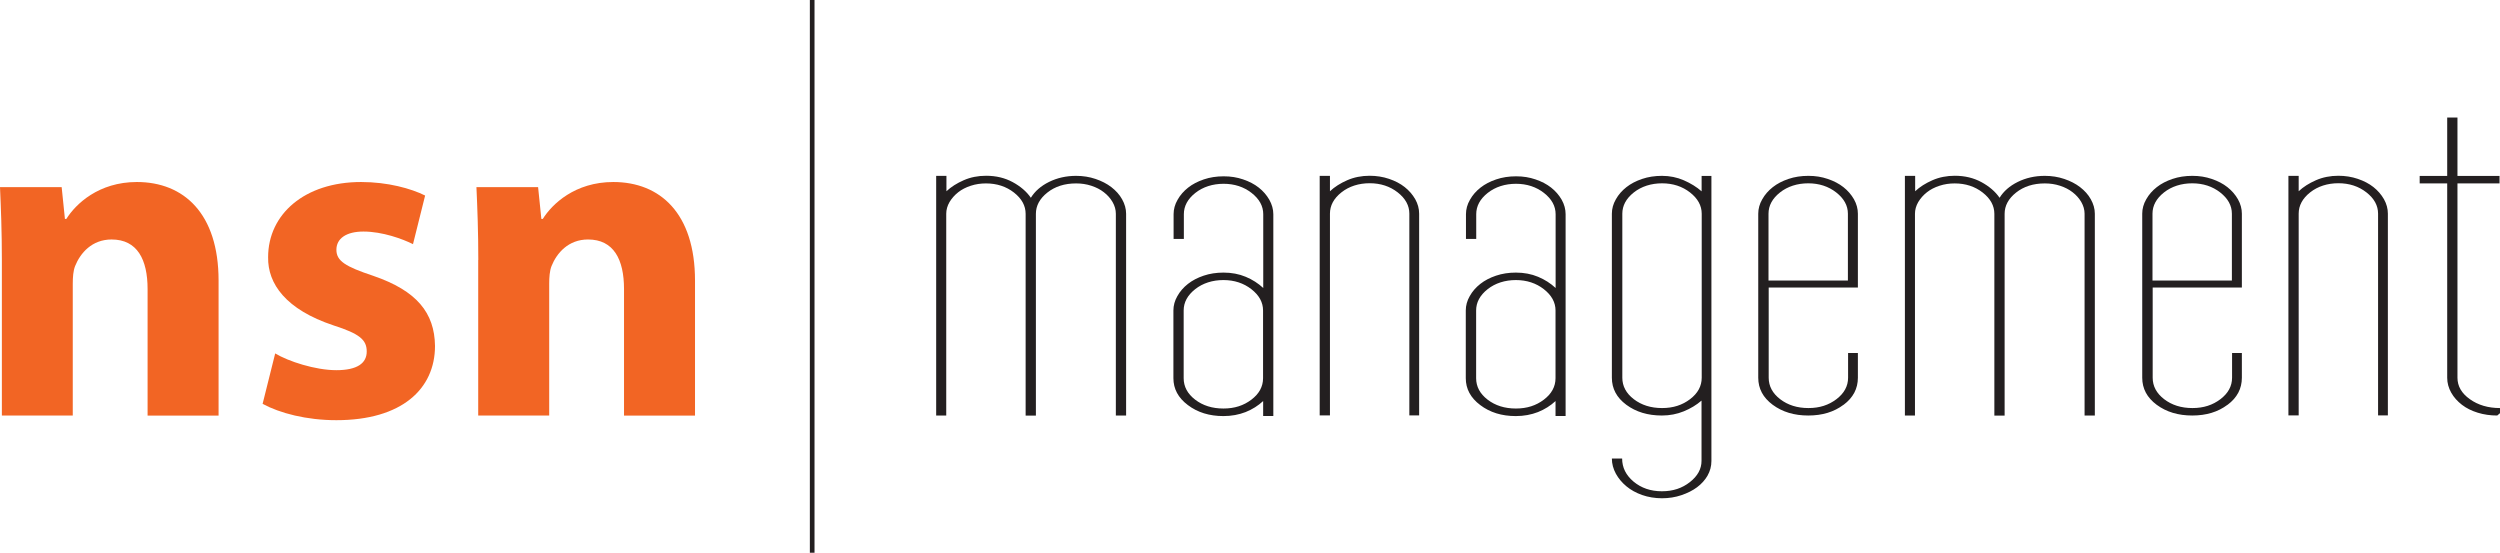
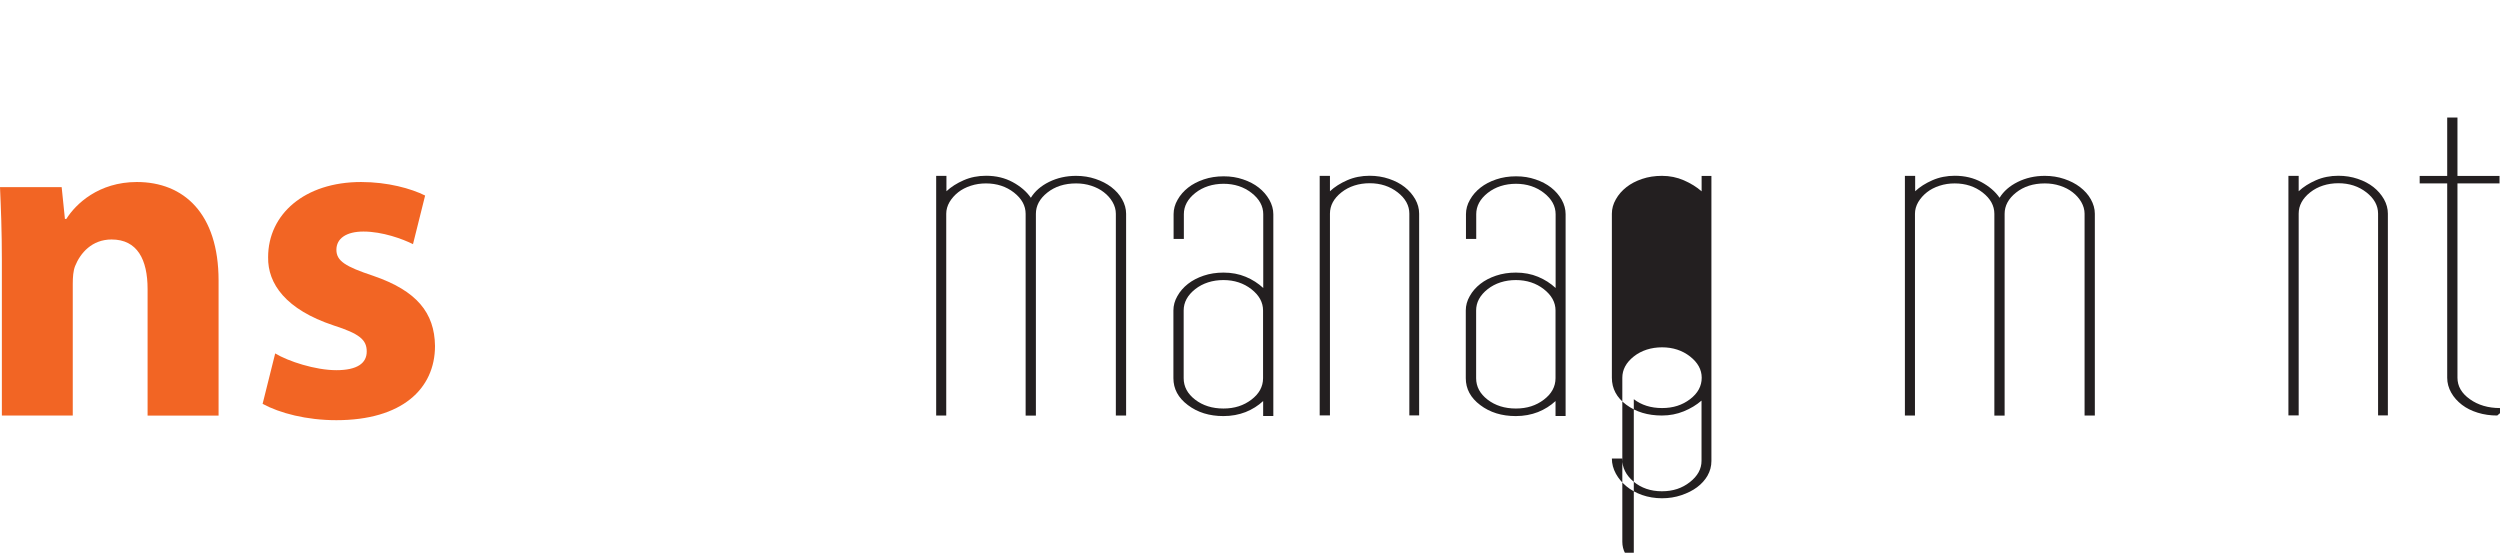
<svg xmlns="http://www.w3.org/2000/svg" id="Layer_2" data-name="Layer 2" viewBox="0 0 267.98 59.25">
  <defs>
    <style>
      .cls-1 {
        fill: #fff;
        stroke: #231f20;
        stroke-miterlimit: 10;
        stroke-width: .5px;
      }

      .cls-2 {
        fill: #231f20;
      }

      .cls-2, .cls-3 {
        stroke-width: 0px;
      }

      .cls-3 {
        fill: #f26524;
      }
    </style>
  </defs>
  <g id="Layer_1-2" data-name="Layer 1">
    <g>
      <g>
        <path class="cls-3" d="M.2,27.87c0-3.06-.1-5.61-.2-7.81h6.61l.35,3.41h.15c1-1.6,3.46-3.96,7.56-3.96,5.01,0,8.76,3.35,8.76,10.57v14.47h-7.61v-13.57c0-3.16-1.1-5.31-3.86-5.31-2.1,0-3.35,1.45-3.91,2.85-.2.5-.25,1.2-.25,1.9v14.12H.2v-16.68Z" />
        <path class="cls-3" d="M29.49,37.88c1.4.85,4.31,1.8,6.56,1.8s3.26-.75,3.26-2-.75-1.9-3.56-2.8c-5.11-1.7-7.06-4.46-7.01-7.31,0-4.61,3.91-8.06,9.97-8.06,2.85,0,5.36.7,6.86,1.45l-1.3,5.21c-1.1-.55-3.26-1.35-5.31-1.35-1.85,0-2.9.75-2.9,1.95s.95,1.8,3.96,2.8c4.66,1.6,6.56,3.96,6.61,7.51,0,4.61-3.56,7.96-10.57,7.96-3.21,0-6.06-.75-7.91-1.75l1.35-5.41Z" />
-         <path class="cls-3" d="M51.27,27.87c0-3.06-.1-5.61-.2-7.81h6.61l.35,3.41h.15c1-1.6,3.46-3.96,7.56-3.96,5.01,0,8.76,3.35,8.76,10.57v14.47h-7.61v-13.57c0-3.16-1.1-5.31-3.86-5.31-2.1,0-3.35,1.45-3.91,2.85-.2.5-.25,1.2-.25,1.9v14.12h-7.61v-16.68Z" />
        <path class="cls-2" d="M100.35,44.54v-25.69h1.1v1.65c.5-.47,1.12-.86,1.85-1.18.73-.32,1.53-.48,2.4-.48,1.07,0,2.02.23,2.85.68.83.45,1.49,1.01,1.95,1.68.43-.7,1.08-1.27,1.95-1.7.87-.43,1.84-.65,2.9-.65.73,0,1.43.11,2.08.33.65.22,1.22.51,1.7.88.48.37.87.8,1.15,1.3.28.5.43,1.02.43,1.55v21.63h-1.1v-21.63c0-.43-.12-.85-.35-1.25-.23-.4-.54-.75-.93-1.05-.38-.3-.83-.53-1.35-.7-.52-.17-1.06-.25-1.63-.25-1.24,0-2.26.33-3.08.98-.82.65-1.23,1.41-1.23,2.28v21.63h-1.1v-21.63c0-.87-.42-1.63-1.25-2.28-.83-.65-1.84-.98-3-.98-.57,0-1.11.08-1.63.25-.52.17-.97.4-1.35.7-.38.3-.69.65-.93,1.05-.23.4-.35.82-.35,1.25v21.63h-1.1Z" />
        <path class="cls-2" d="M135.4,44.59v-1.6c-.54.5-1.16.89-1.88,1.18-.72.28-1.51.43-2.38.43-1.5,0-2.77-.39-3.81-1.18-1.04-.78-1.55-1.74-1.55-2.88v-7.26c0-.53.14-1.05.43-1.55.28-.5.66-.93,1.13-1.3.47-.37,1.03-.66,1.68-.88.65-.22,1.36-.33,2.13-.33.87,0,1.66.15,2.38.45.72.3,1.34.7,1.88,1.2v-7.91c0-.87-.42-1.63-1.25-2.28-.83-.65-1.84-.98-3-.98s-2.21.33-3.03.98c-.82.65-1.23,1.41-1.23,2.28v2.65h-1.1v-2.65c0-.53.14-1.05.43-1.55.28-.5.66-.93,1.13-1.3.47-.37,1.03-.66,1.68-.88.65-.22,1.36-.33,2.13-.33s1.43.11,2.08.33c.65.22,1.21.51,1.68.88.47.37.84.8,1.13,1.3.28.5.43,1.02.43,1.55v21.63h-1.05ZM128.11,42.84c.82.63,1.83.95,3.03.95s2.17-.32,3-.95c.83-.63,1.25-1.4,1.25-2.3v-7.26c0-.87-.42-1.63-1.25-2.28-.83-.65-1.84-.98-3-.98s-2.21.33-3.03.98c-.82.65-1.23,1.41-1.23,2.28v7.26c0,.9.41,1.67,1.23,2.3Z" />
        <path class="cls-2" d="M141.46,44.54v-25.69h1.1v1.65c.5-.47,1.12-.86,1.85-1.18.73-.32,1.54-.48,2.4-.48.73,0,1.43.11,2.08.33.65.22,1.21.51,1.68.88.47.37.84.8,1.13,1.3.28.5.42,1.02.42,1.55v21.63h-1.05v-21.63c0-.87-.42-1.63-1.25-2.28-.83-.65-1.84-.98-3-.98s-2.21.33-3.03.98c-.82.65-1.23,1.41-1.23,2.28v21.63h-1.1Z" />
        <path class="cls-2" d="M166.74,44.59v-1.6c-.54.5-1.16.89-1.88,1.18-.72.28-1.51.43-2.38.43-1.5,0-2.77-.39-3.81-1.18-1.04-.78-1.55-1.74-1.55-2.88v-7.26c0-.53.14-1.05.43-1.55.28-.5.66-.93,1.13-1.3.47-.37,1.03-.66,1.68-.88.65-.22,1.36-.33,2.13-.33.87,0,1.66.15,2.38.45.72.3,1.34.7,1.88,1.2v-7.91c0-.87-.42-1.63-1.25-2.28-.83-.65-1.84-.98-3-.98s-2.21.33-3.03.98c-.82.65-1.23,1.41-1.23,2.28v2.65h-1.1v-2.65c0-.53.14-1.05.43-1.55.28-.5.66-.93,1.13-1.3.47-.37,1.03-.66,1.68-.88.65-.22,1.36-.33,2.13-.33s1.43.11,2.08.33c.65.22,1.21.51,1.68.88.47.37.84.8,1.13,1.3.28.5.42,1.02.42,1.55v21.63h-1.05ZM159.46,42.84c.82.63,1.83.95,3.03.95s2.17-.32,3-.95c.83-.63,1.25-1.4,1.25-2.3v-7.26c0-.87-.42-1.63-1.25-2.28-.83-.65-1.84-.98-3-.98s-2.21.33-3.03.98c-.82.65-1.23,1.41-1.23,2.28v7.26c0,.9.41,1.67,1.23,2.3Z" />
-         <path class="cls-2" d="M183.04,50.98c-.28.48-.66.9-1.13,1.25-.47.35-1.03.63-1.68.85-.65.22-1.34.33-2.08.33s-1.48-.12-2.13-.35c-.65-.23-1.21-.54-1.68-.93s-.84-.83-1.13-1.35c-.28-.52-.43-1.06-.43-1.63h1.1c0,.97.41,1.79,1.23,2.48.82.68,1.83,1.03,3.03,1.03s2.17-.33,3-.98c.83-.65,1.25-1.41,1.25-2.28v-6.46c-.54.47-1.17.85-1.9,1.15-.73.3-1.52.45-2.35.45-1.5,0-2.77-.38-3.81-1.15-1.04-.77-1.55-1.74-1.55-2.9v-17.58c0-.53.14-1.05.43-1.55.28-.5.66-.93,1.13-1.3.47-.37,1.03-.66,1.68-.88.65-.22,1.36-.33,2.13-.33.83,0,1.62.16,2.35.48.73.32,1.37.71,1.9,1.18v-1.65h1.05v30.55c0,.57-.14,1.09-.42,1.58ZM175.13,42.79c.82.63,1.83.95,3.03.95s2.17-.32,3-.95c.83-.63,1.25-1.4,1.25-2.3v-17.58c0-.87-.42-1.63-1.25-2.28-.83-.65-1.84-.98-3-.98s-2.21.33-3.03.98c-.82.65-1.23,1.41-1.23,2.28v17.58c0,.9.41,1.67,1.23,2.3Z" />
-         <path class="cls-2" d="M197.61,43.39c-1.02.77-2.28,1.15-3.78,1.15s-2.77-.38-3.81-1.15c-1.04-.77-1.55-1.74-1.55-2.9v-17.58c0-.53.14-1.05.43-1.55.28-.5.66-.93,1.13-1.3.47-.37,1.03-.66,1.68-.88.65-.22,1.36-.33,2.13-.33s1.43.11,2.08.33c.65.22,1.21.51,1.68.88.47.37.84.8,1.13,1.3.28.5.42,1.02.42,1.55v7.91h-9.56v9.67c0,.9.41,1.67,1.23,2.3.82.63,1.83.95,3.03.95s2.17-.32,3-.95c.83-.63,1.25-1.4,1.25-2.3v-2.65h1.05v2.65c0,1.17-.51,2.14-1.53,2.9ZM189.57,30.07h8.51v-7.16c0-.87-.42-1.63-1.25-2.28-.83-.65-1.84-.98-3-.98s-2.21.33-3.03.98c-.82.65-1.23,1.41-1.23,2.28v7.16Z" />
+         <path class="cls-2" d="M183.04,50.98c-.28.48-.66.9-1.13,1.25-.47.35-1.03.63-1.68.85-.65.22-1.34.33-2.08.33s-1.48-.12-2.13-.35c-.65-.23-1.21-.54-1.68-.93s-.84-.83-1.13-1.35c-.28-.52-.43-1.06-.43-1.63h1.1c0,.97.41,1.79,1.23,2.48.82.68,1.83,1.03,3.03,1.03s2.17-.33,3-.98c.83-.65,1.25-1.41,1.25-2.28v-6.46c-.54.47-1.17.85-1.9,1.15-.73.3-1.52.45-2.35.45-1.5,0-2.77-.38-3.81-1.15-1.04-.77-1.55-1.74-1.55-2.9v-17.58c0-.53.14-1.05.43-1.55.28-.5.66-.93,1.13-1.3.47-.37,1.03-.66,1.68-.88.65-.22,1.36-.33,2.13-.33.83,0,1.62.16,2.35.48.73.32,1.37.71,1.9,1.18v-1.65h1.05v30.55c0,.57-.14,1.09-.42,1.58ZM175.13,42.79c.82.63,1.83.95,3.03.95s2.17-.32,3-.95c.83-.63,1.25-1.4,1.25-2.3c0-.87-.42-1.63-1.25-2.28-.83-.65-1.84-.98-3-.98s-2.21.33-3.03.98c-.82.65-1.23,1.41-1.23,2.28v17.58c0,.9.41,1.67,1.23,2.3Z" />
        <path class="cls-2" d="M204.19,44.54v-25.69h1.1v1.65c.5-.47,1.12-.86,1.85-1.18.73-.32,1.54-.48,2.4-.48,1.07,0,2.02.23,2.85.68.83.45,1.49,1.01,1.95,1.68.43-.7,1.08-1.27,1.95-1.7.87-.43,1.83-.65,2.9-.65.73,0,1.43.11,2.08.33.65.22,1.22.51,1.7.88.48.37.87.8,1.15,1.3.28.5.43,1.02.43,1.55v21.63h-1.1v-21.63c0-.43-.12-.85-.35-1.25-.23-.4-.54-.75-.93-1.05-.38-.3-.83-.53-1.35-.7-.52-.17-1.06-.25-1.63-.25-1.24,0-2.26.33-3.08.98-.82.65-1.23,1.41-1.23,2.28v21.63h-1.1v-21.63c0-.87-.42-1.63-1.25-2.28-.83-.65-1.84-.98-3-.98-.57,0-1.11.08-1.63.25-.52.17-.97.4-1.35.7-.38.3-.69.65-.93,1.05-.23.4-.35.82-.35,1.25v21.63h-1.1Z" />
-         <path class="cls-2" d="M238.77,43.39c-1.02.77-2.28,1.15-3.78,1.15s-2.77-.38-3.81-1.15c-1.04-.77-1.55-1.74-1.55-2.9v-17.58c0-.53.14-1.05.43-1.55.28-.5.66-.93,1.13-1.3.47-.37,1.03-.66,1.68-.88.65-.22,1.36-.33,2.13-.33s1.43.11,2.08.33c.65.22,1.21.51,1.68.88.47.37.84.8,1.13,1.3.28.5.42,1.02.42,1.55v7.91h-9.56v9.67c0,.9.41,1.67,1.23,2.3.82.63,1.83.95,3.03.95s2.17-.32,3-.95c.83-.63,1.25-1.4,1.25-2.3v-2.65h1.05v2.65c0,1.17-.51,2.14-1.53,2.9ZM230.73,30.07h8.51v-7.16c0-.87-.42-1.63-1.25-2.28-.83-.65-1.84-.98-3-.98s-2.21.33-3.03.98c-.82.65-1.23,1.41-1.23,2.28v7.16Z" />
        <path class="cls-2" d="M245.3,44.54v-25.69h1.1v1.65c.5-.47,1.12-.86,1.85-1.18.73-.32,1.54-.48,2.4-.48.73,0,1.43.11,2.08.33.65.22,1.21.51,1.68.88.47.37.84.8,1.13,1.3.28.5.42,1.02.42,1.55v21.63h-1.05v-21.63c0-.87-.42-1.63-1.25-2.28-.83-.65-1.84-.98-3-.98s-2.21.33-3.03.98c-.82.65-1.23,1.41-1.23,2.28v21.63h-1.1Z" />
        <path class="cls-2" d="M267.68,44.54c-.74,0-1.43-.1-2.08-.3-.65-.2-1.22-.48-1.7-.85-.48-.37-.87-.8-1.15-1.3-.28-.5-.43-1.03-.43-1.6v-20.83h-2.95v-.8h2.95v-6.26h1.1v6.26h4.51v.8h-4.51v20.83c0,.9.44,1.67,1.33,2.3.88.63,1.96.95,3.23.95v.55l-.3.25Z" />
      </g>
-       <line class="cls-1" x1="87.06" x2="87.06" y2="59.25" />
    </g>
  </g>
</svg>